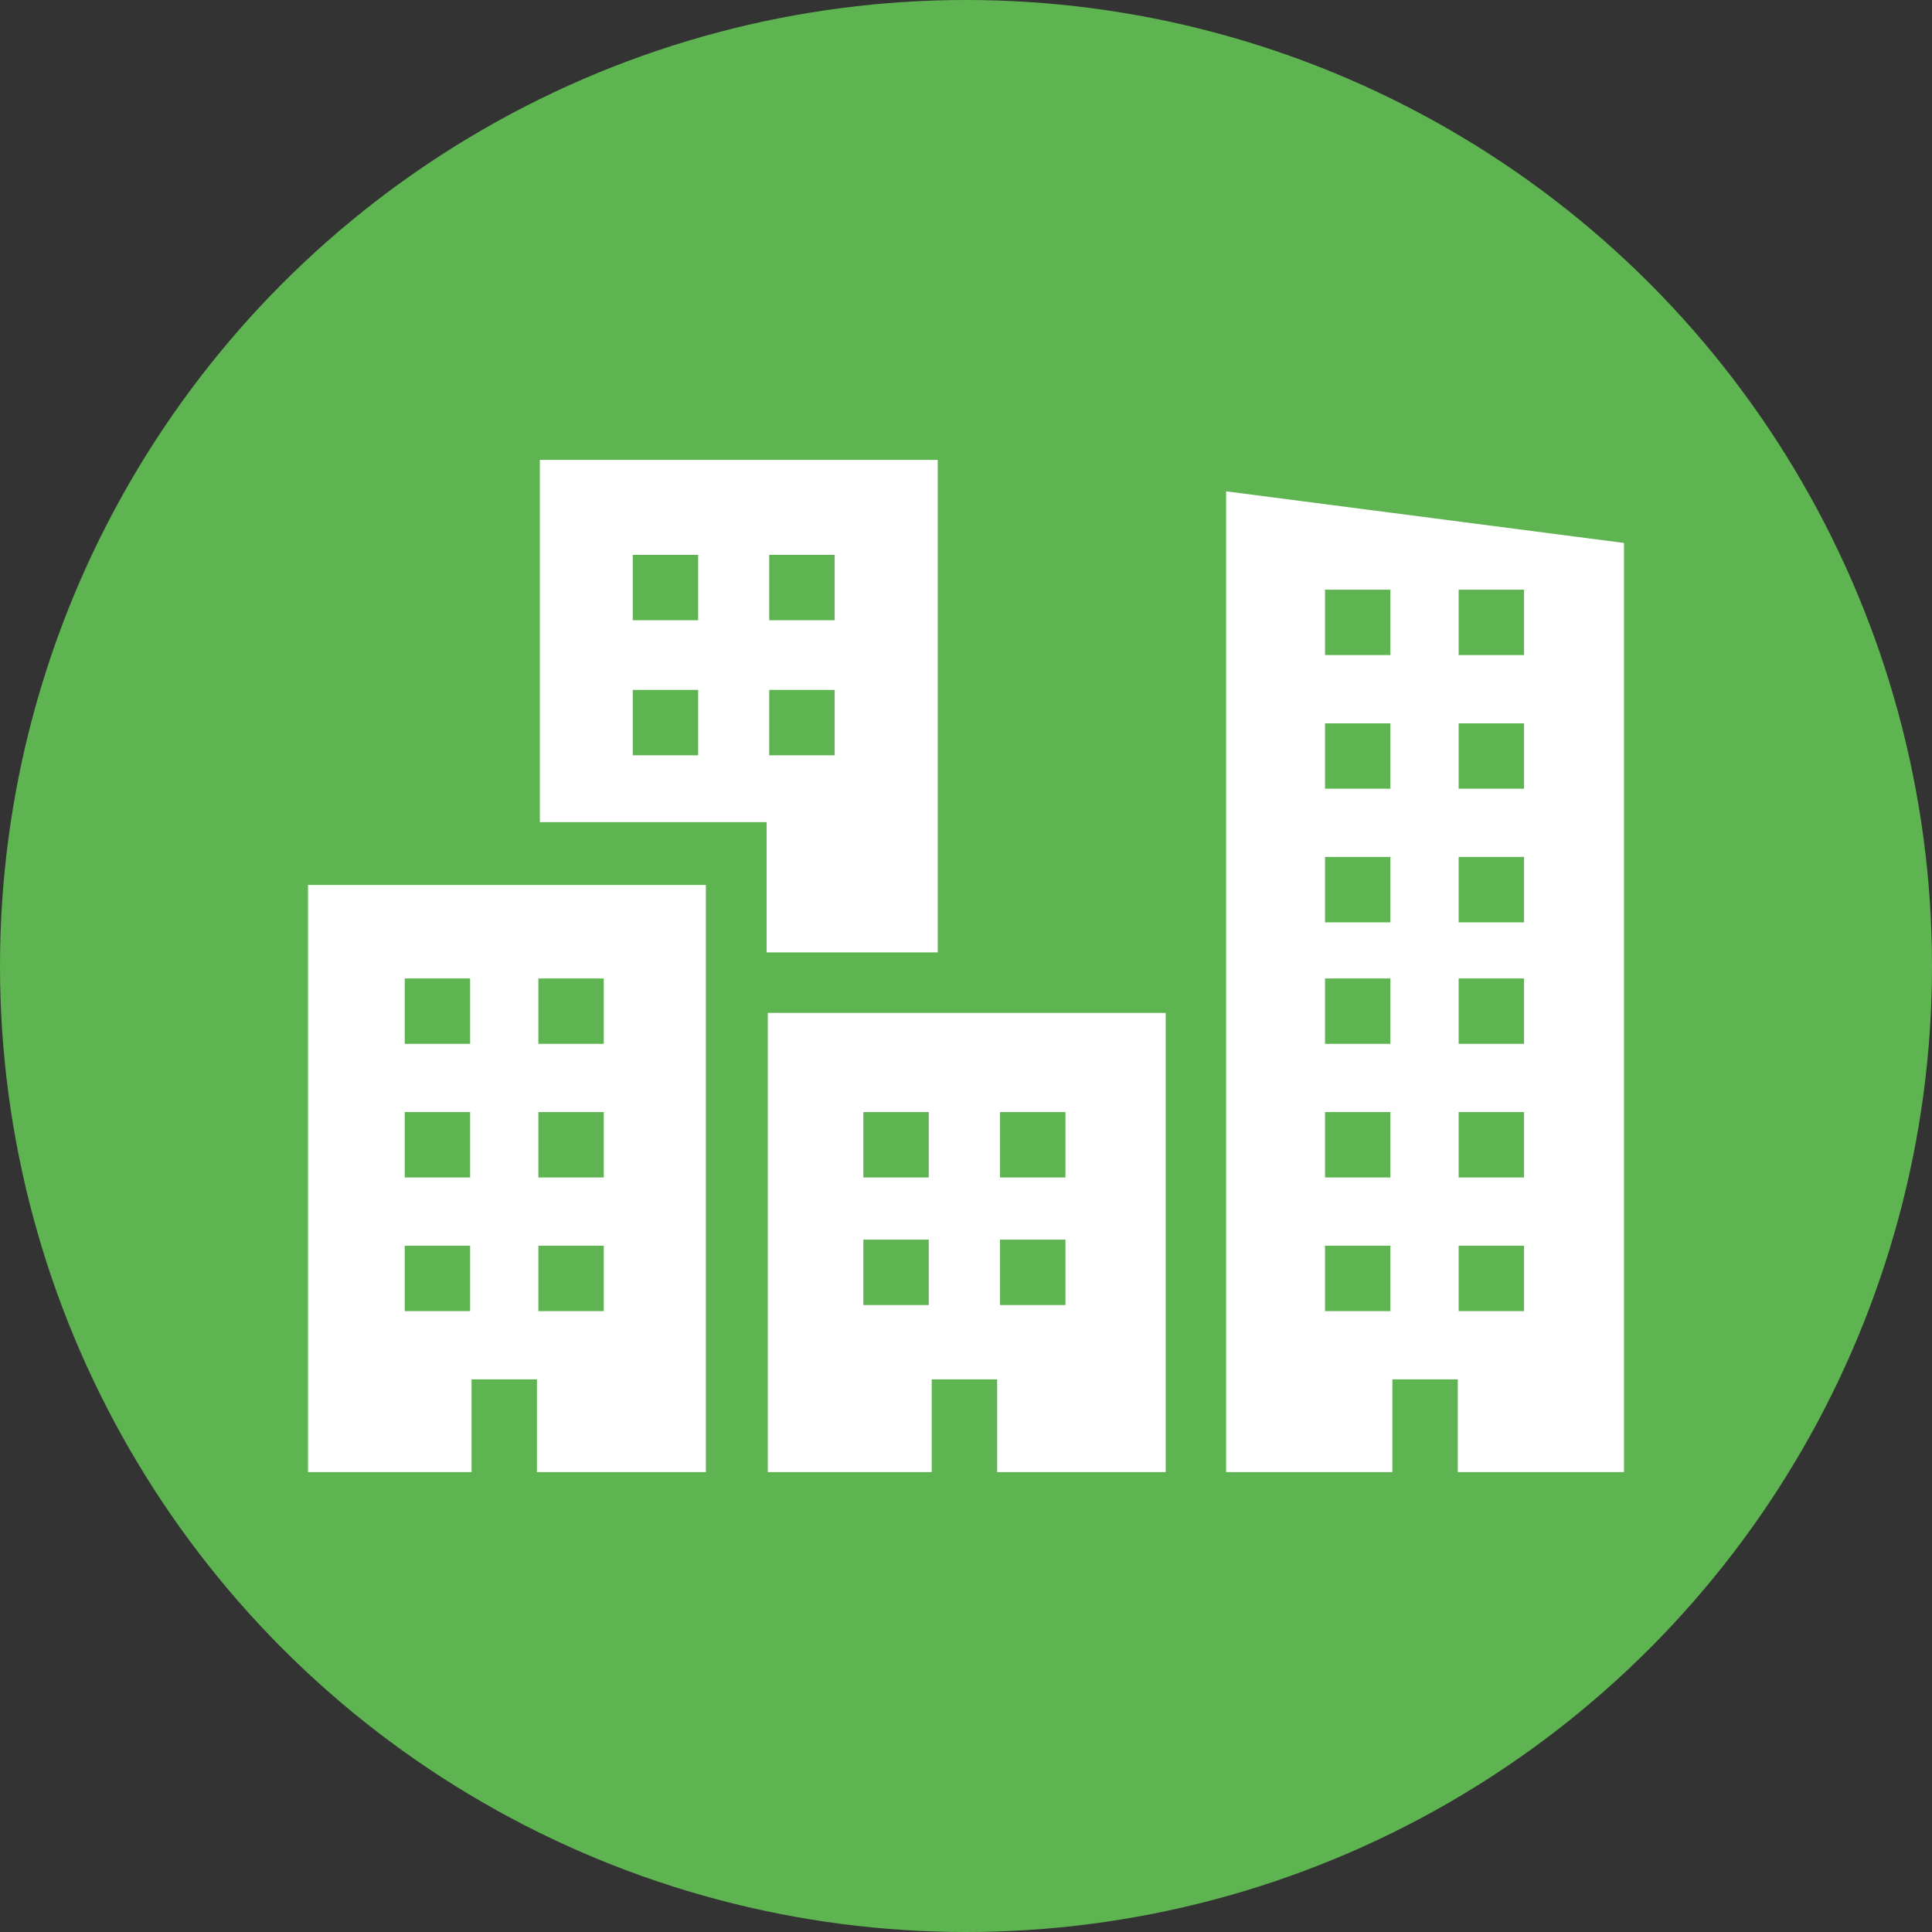
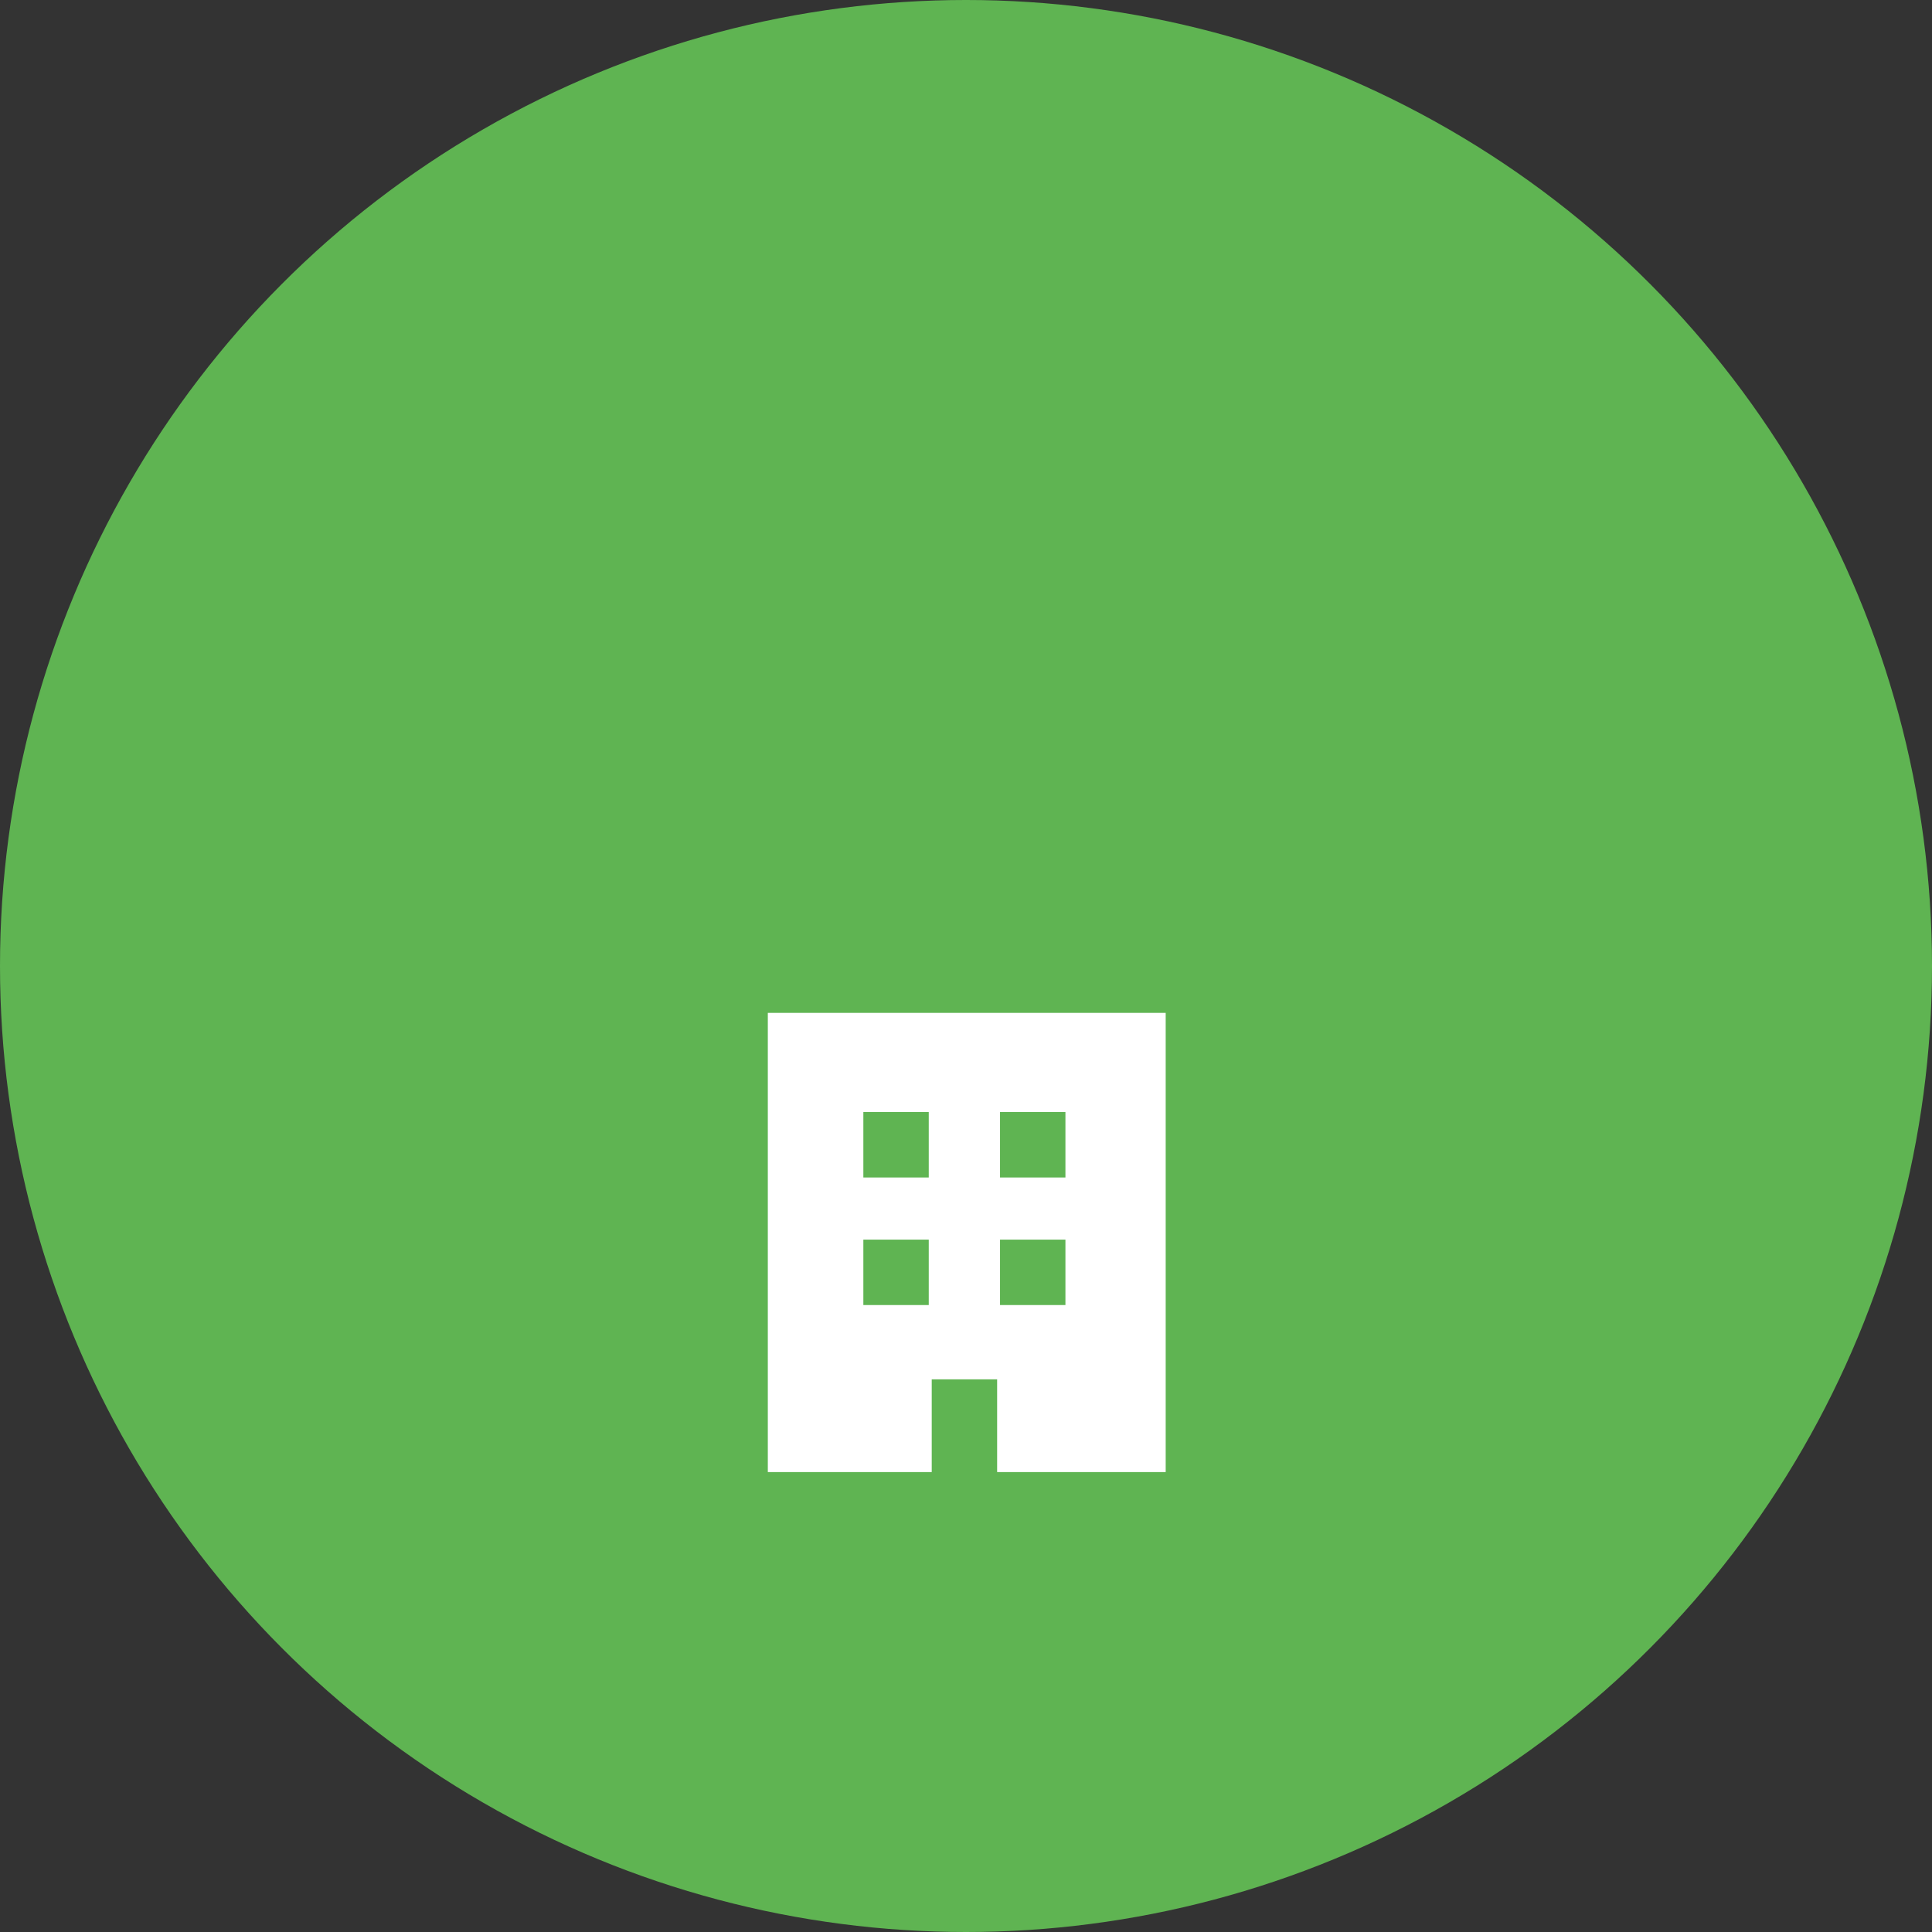
<svg xmlns="http://www.w3.org/2000/svg" id="Calque_2" data-name="Calque 2" viewBox="0 0 955 955">
  <rect x="0" y="0" width="955" height="955" fill="#333333" stroke="none" />
  <defs>
    <style>
      .cls-1 {
        fill: #fff;
      }

      .cls-2 {
        fill: #5fb452;
      }
    </style>
  </defs>
  <g id="Picto">
    <g id="Vert">
      <g id="Bat_pro" data-name="Bat pro">
        <g id="Réseau">
          <circle class="cls-2" cx="477.5" cy="477.5" r="477.5" />
        </g>
        <g id="Batiment_Pro" data-name="Batiment Pro">
-           <path class="cls-1" d="M266.85,227.34v179.04h112.1v64.4h84.57v-243.44h-196.67ZM345.1,373.35h-32.33v-32.33h32.33v32.33ZM345.1,306.59h-32.33v-32.33h32.33v32.33ZM412.55,373.35h-32.33v-32.33h32.33v32.33ZM412.55,306.59h-32.33v-32.33h32.33v32.33Z" />
          <path class="cls-1" d="M379.54,500.67v226.99h113.35-32.33s0-45.85,0-45.85h32.33s0,45.85,0,45.85h83.32v-226.99h-196.67ZM459.09,645.09h-32.33v-32.33h32.33v32.33ZM459.09,582.03h-32.33v-32.33h32.33v32.33ZM526.65,645.09h-32.33v-32.33h32.33v32.33ZM526.65,582.03h-32.33v-32.33h32.33v32.33Z" />
-           <path class="cls-1" d="M606.08,242.86v484.8h114.5-32.33s0-45.85,0-45.85h32.33s0,45.85,0,45.85h82.17v-459.27l-196.67-25.52ZM687.29,648.09h-32.33v-32.33h32.33v32.33ZM687.29,582.03h-32.33v-32.33h32.33v32.33ZM687.29,515.98h-32.33v-32.33h32.33v32.33ZM687.29,455.92h-32.33v-32.33h32.33v32.33ZM687.29,389.87h-32.33v-32.33h32.33v32.33ZM687.29,323.81h-32.33v-32.33h32.33v32.33ZM753.35,648.09h-32.33v-32.33h32.33v32.33ZM753.35,582.03h-32.33v-32.33h32.33v32.33ZM753.35,515.98h-32.33v-32.33h32.33v32.33ZM753.35,455.92h-32.33v-32.33h32.33v32.33ZM753.35,389.87h-32.33v-32.33h32.33v32.33ZM753.35,323.81h-32.33v-32.33h32.33v32.33Z" />
-           <path class="cls-1" d="M152.25,437.43v290.23h113.17-32.33s0-45.85,0-45.85h32.33s0,45.85,0,45.85h83.5v-290.23h-196.67ZM232.39,648.09h-32.33v-32.33h32.33v32.33ZM232.39,582.03h-32.33v-32.33h32.33v32.33ZM232.39,515.98h-32.33v-32.33h32.33v32.33ZM298.45,648.09h-32.33v-32.33h32.33v32.33ZM298.45,582.03h-32.33v-32.33h32.33v32.33ZM298.45,515.98h-32.33v-32.33h32.33v32.33Z" />
        </g>
      </g>
    </g>
  </g>
</svg>